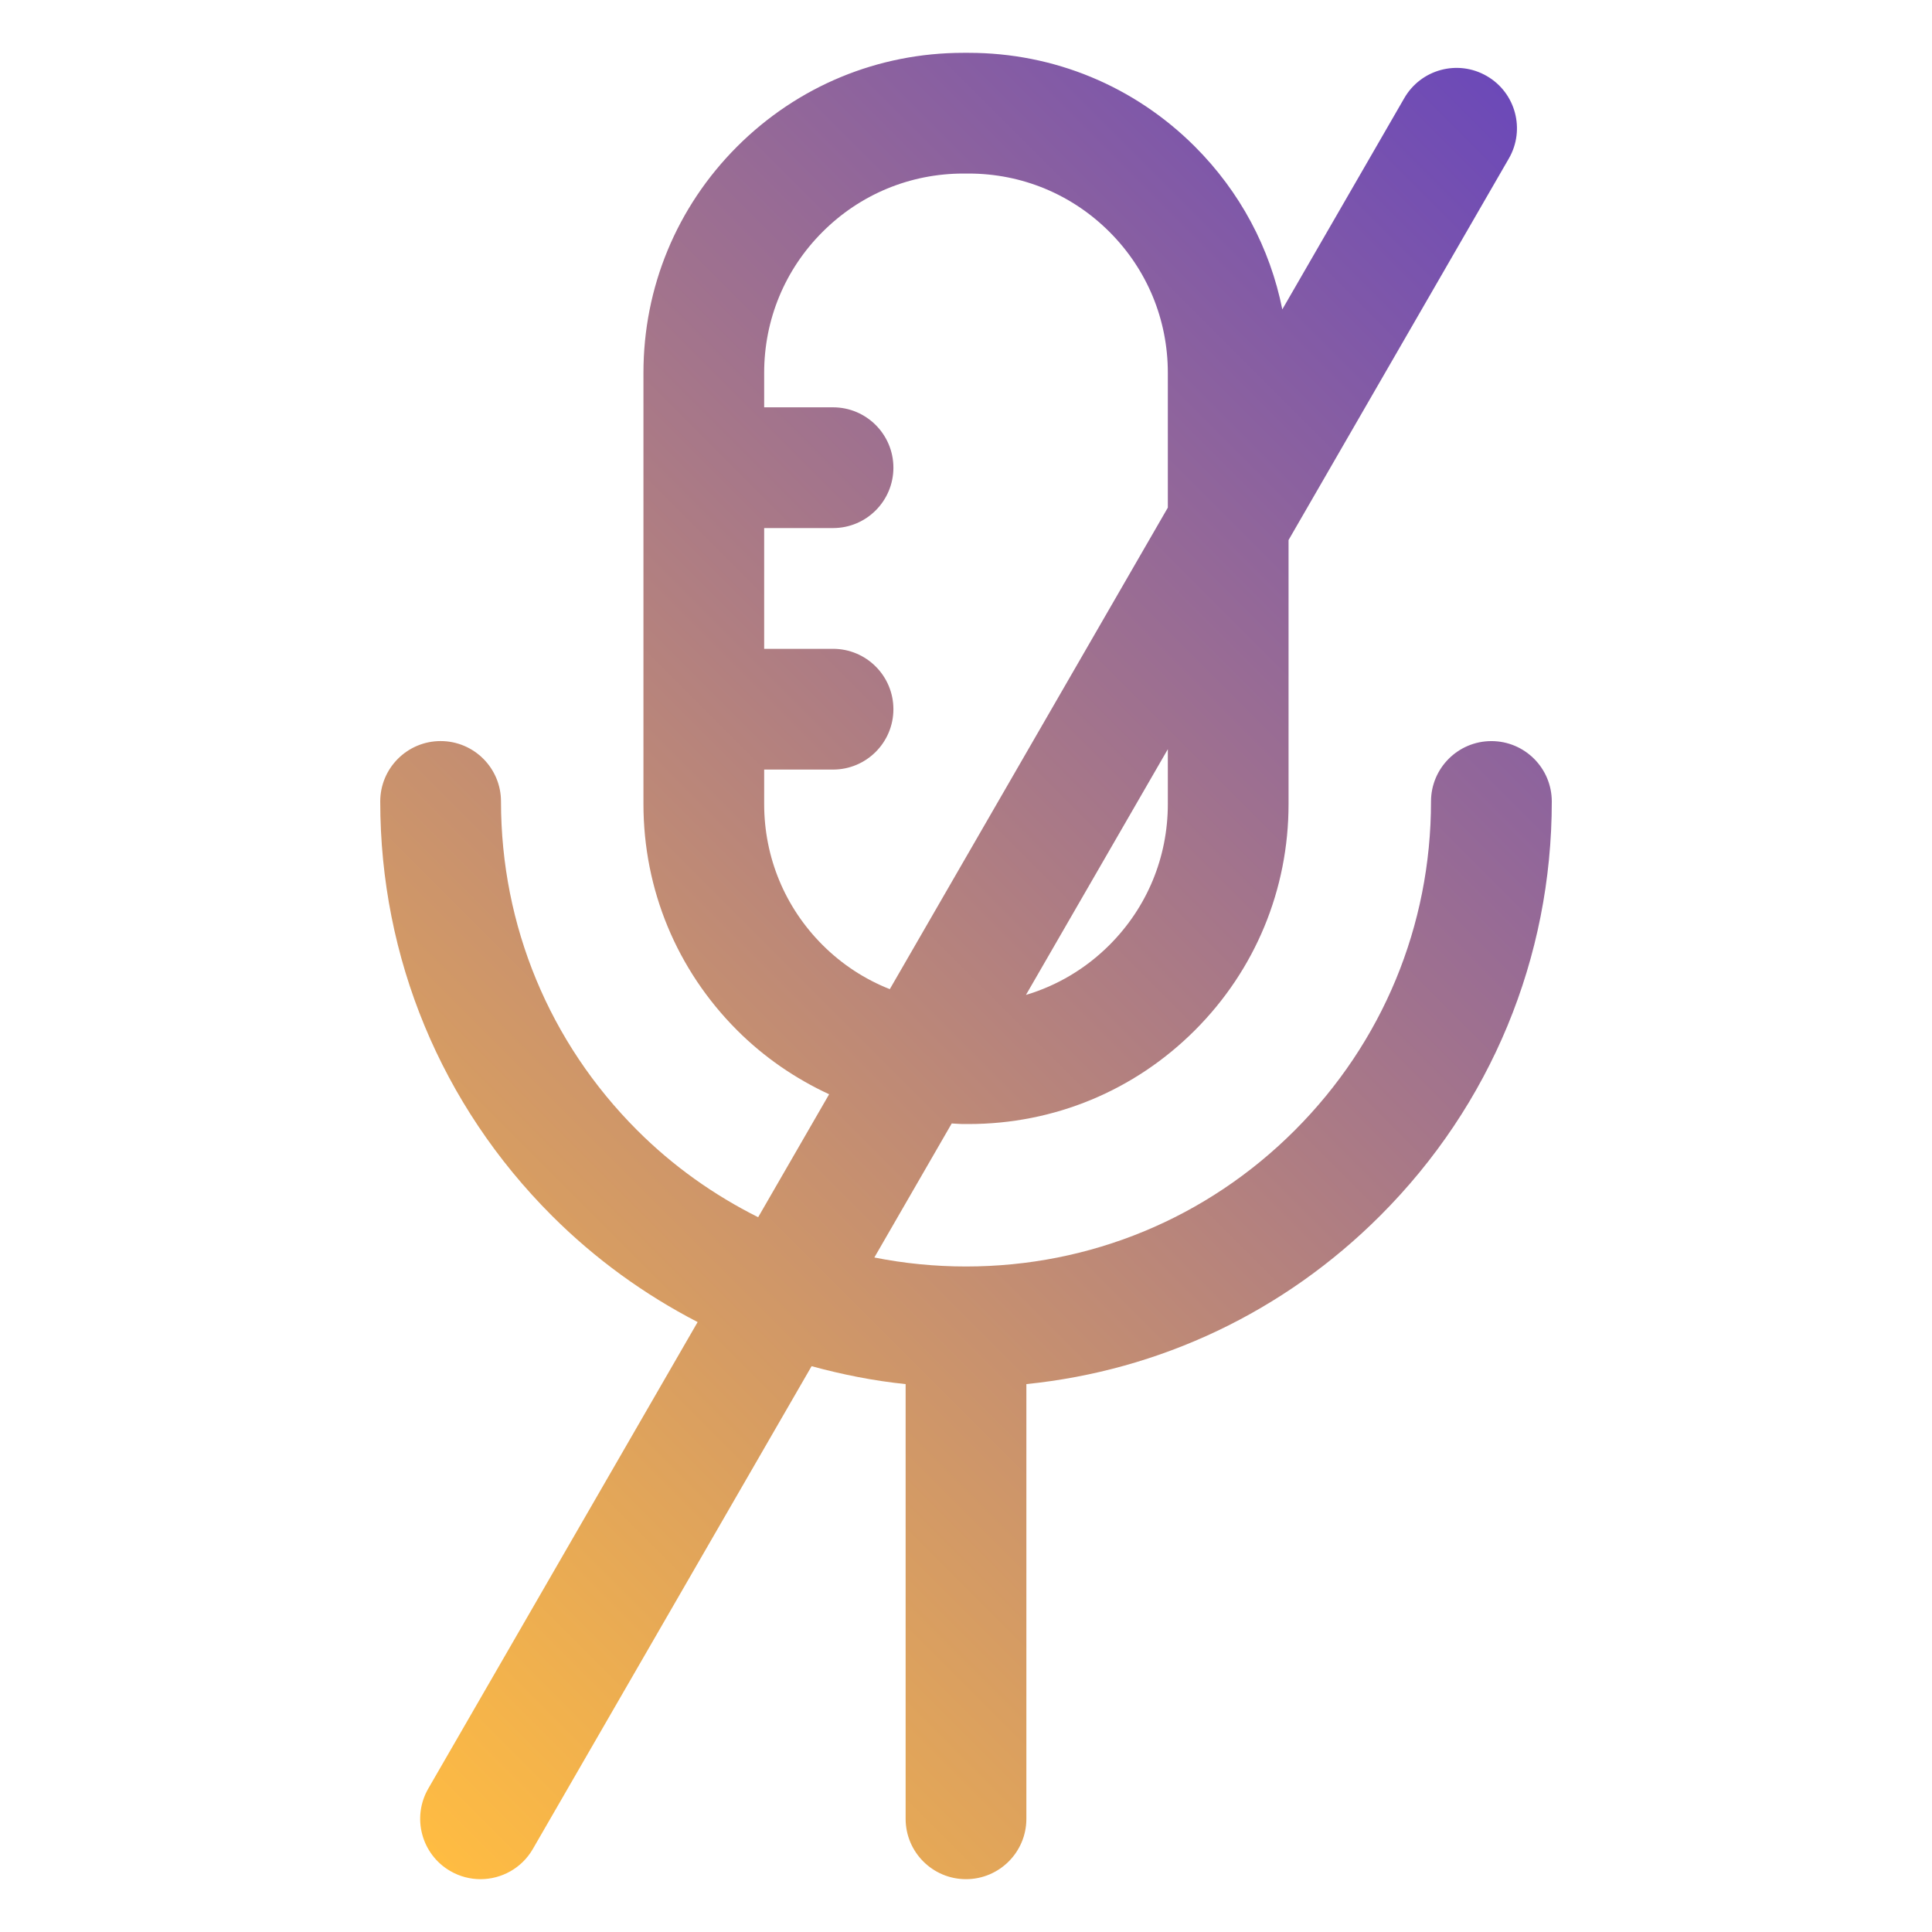
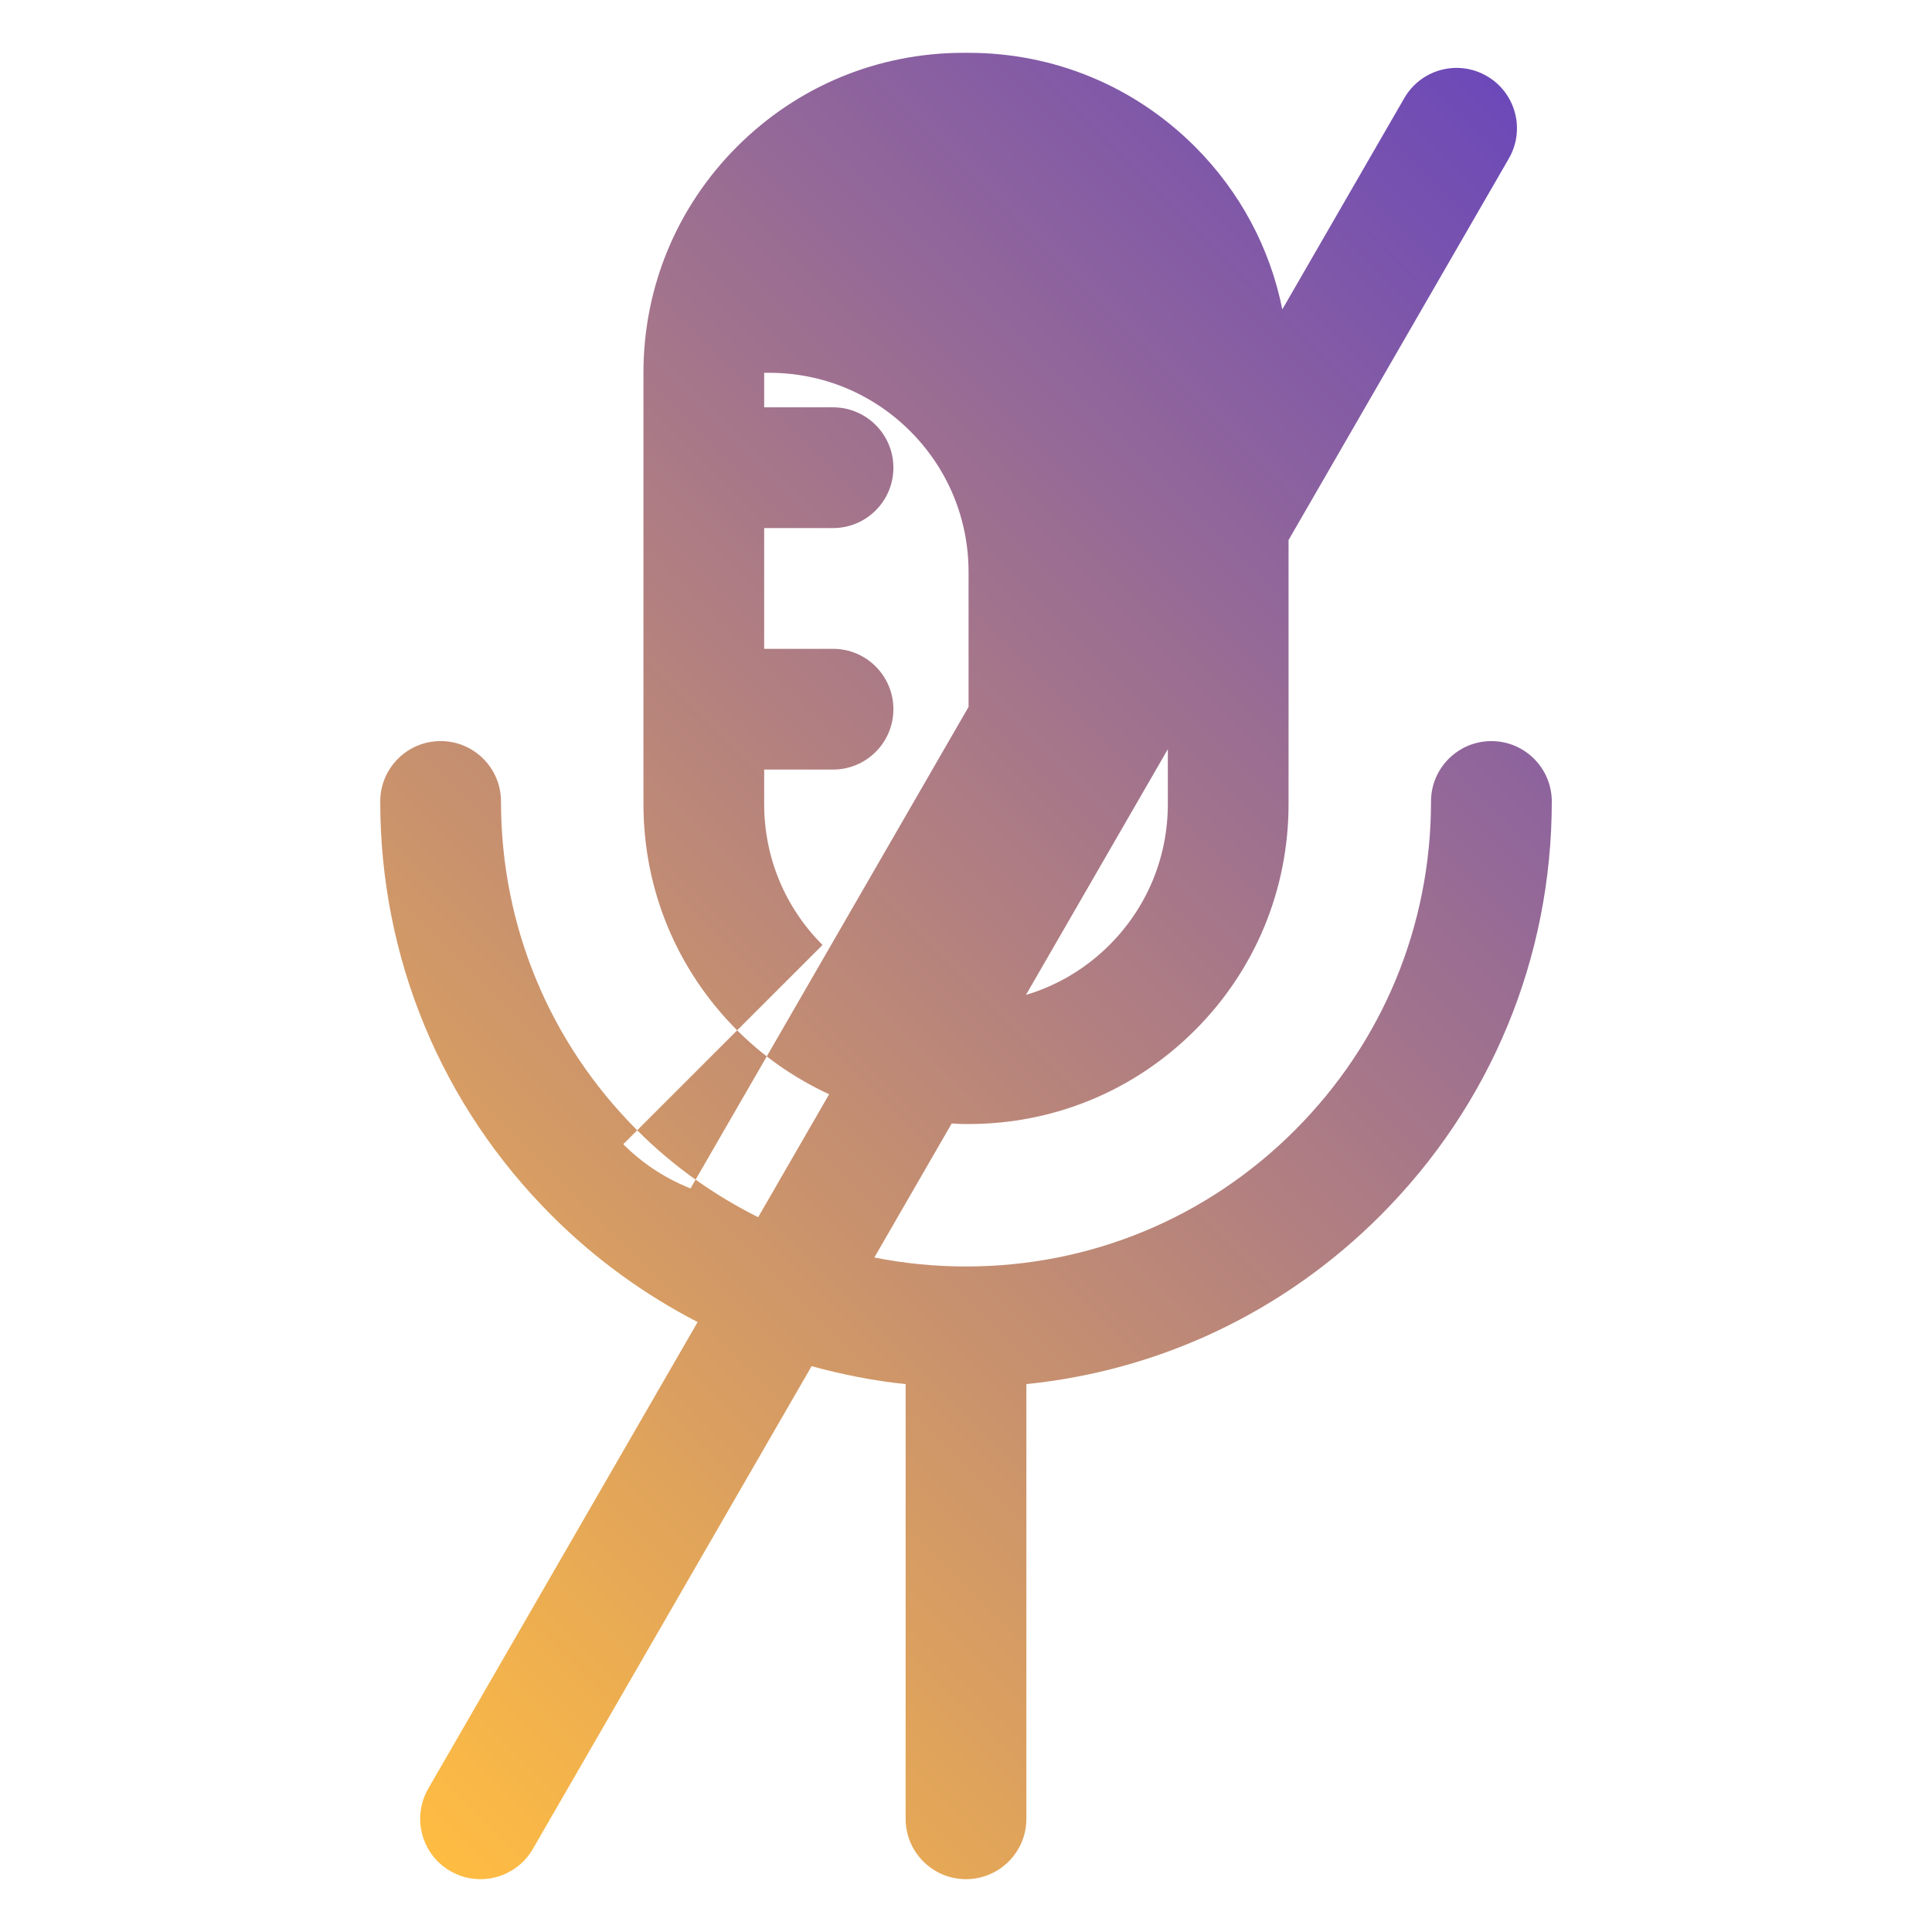
<svg xmlns="http://www.w3.org/2000/svg" width="1024" height="1024" id="Layer_1" viewBox="0 0 64 64">
  <linearGradient id="SVGID_1_" gradientUnits="userSpaceOnUse" x1="7.508" x2="54.503" y1="54.668" y2="7.673">
    <stop offset="0" stop-color="#ffbc42" />
    <stop offset="1" stop-color="#6c49b8" />
  </linearGradient>
  <g>
    <g>
-       <path d="m49.404 24.55c-1.104 0-2 .896-2 2 0 4.115-1.603 7.983-4.512 10.893s-6.777 4.511-10.892 4.511c-1.031 0-2.047-.101-3.036-.298l2.563-4.44c.13.005.257.019.388.019h.17c2.832 0 5.494-1.103 7.496-3.104s3.104-4.664 3.104-7.496v-8.745l7.298-12.64c.552-.957.225-2.18-.732-2.732-.959-.554-2.18-.224-2.732.732l-4.041 6.999c-.406-2.031-1.399-3.897-2.897-5.395-2.003-2.001-4.665-3.104-7.496-3.104h-.17c-2.831 0-5.493 1.103-7.496 3.104-2.002 2.002-3.104 4.664-3.104 7.496v14.284c0 2.832 1.103 5.494 3.104 7.496.896.896 1.93 1.601 3.047 2.119l-2.351 4.073c-1.462-.732-2.818-1.69-4.007-2.88-2.909-2.909-4.512-6.777-4.512-10.893 0-1.104-.896-2-2-2s-2 .896-2 2c0 5.185 2.019 10.057 5.684 13.721 1.44 1.44 3.071 2.616 4.83 3.525l-8.923 15.455c-.552.957-.225 2.18.732 2.732.315.182.659.268.998.268.691 0 1.363-.358 1.734-1l9.234-15.993c1.016.276 2.054.485 3.115.593v14.4c0 1.104.896 2 2 2s2-.896 2-2v-14.4c4.428-.45 8.532-2.39 11.721-5.579 3.665-3.664 5.684-8.536 5.684-13.721-.001-1.105-.896-2-2.001-2zm-10.718 2.085c0 1.764-.687 3.422-1.933 4.668-.784.784-1.732 1.346-2.767 1.655l4.7-8.14zm-11.439 4.668c-1.246-1.246-1.933-2.904-1.933-4.668v-1.142h2.281c1.104 0 2-.896 2-2s-.896-2-2-2h-2.281v-4h2.281c1.104 0 2-.896 2-2s-.896-2-2-2h-2.281v-1.143c0-1.764.687-3.422 1.933-4.667 1.247-1.247 2.905-1.934 4.668-1.934h.17c1.763 0 3.421.687 4.668 1.933 1.246 1.246 1.933 2.904 1.933 4.668v4.466l-9.21 15.951c-.825-.326-1.583-.818-2.229-1.464z" fill="url(#SVGID_1_)" />
+       <path d="m49.404 24.55c-1.104 0-2 .896-2 2 0 4.115-1.603 7.983-4.512 10.893s-6.777 4.511-10.892 4.511c-1.031 0-2.047-.101-3.036-.298l2.563-4.44c.13.005.257.019.388.019h.17c2.832 0 5.494-1.103 7.496-3.104s3.104-4.664 3.104-7.496v-8.745l7.298-12.64c.552-.957.225-2.18-.732-2.732-.959-.554-2.18-.224-2.732.732l-4.041 6.999c-.406-2.031-1.399-3.897-2.897-5.395-2.003-2.001-4.665-3.104-7.496-3.104h-.17c-2.831 0-5.493 1.103-7.496 3.104-2.002 2.002-3.104 4.664-3.104 7.496v14.284c0 2.832 1.103 5.494 3.104 7.496.896.896 1.93 1.601 3.047 2.119l-2.351 4.073c-1.462-.732-2.818-1.69-4.007-2.88-2.909-2.909-4.512-6.777-4.512-10.893 0-1.104-.896-2-2-2s-2 .896-2 2c0 5.185 2.019 10.057 5.684 13.721 1.44 1.44 3.071 2.616 4.83 3.525l-8.923 15.455c-.552.957-.225 2.18.732 2.732.315.182.659.268.998.268.691 0 1.363-.358 1.734-1l9.234-15.993c1.016.276 2.054.485 3.115.593v14.4c0 1.104.896 2 2 2s2-.896 2-2v-14.4c4.428-.45 8.532-2.39 11.721-5.579 3.665-3.664 5.684-8.536 5.684-13.721-.001-1.105-.896-2-2.001-2zm-10.718 2.085c0 1.764-.687 3.422-1.933 4.668-.784.784-1.732 1.346-2.767 1.655l4.7-8.14zm-11.439 4.668c-1.246-1.246-1.933-2.904-1.933-4.668v-1.142h2.281c1.104 0 2-.896 2-2s-.896-2-2-2h-2.281v-4h2.281c1.104 0 2-.896 2-2s-.896-2-2-2h-2.281v-1.143h.17c1.763 0 3.421.687 4.668 1.933 1.246 1.246 1.933 2.904 1.933 4.668v4.466l-9.21 15.951c-.825-.326-1.583-.818-2.229-1.464z" fill="url(#SVGID_1_)" />
    </g>
  </g>
</svg>